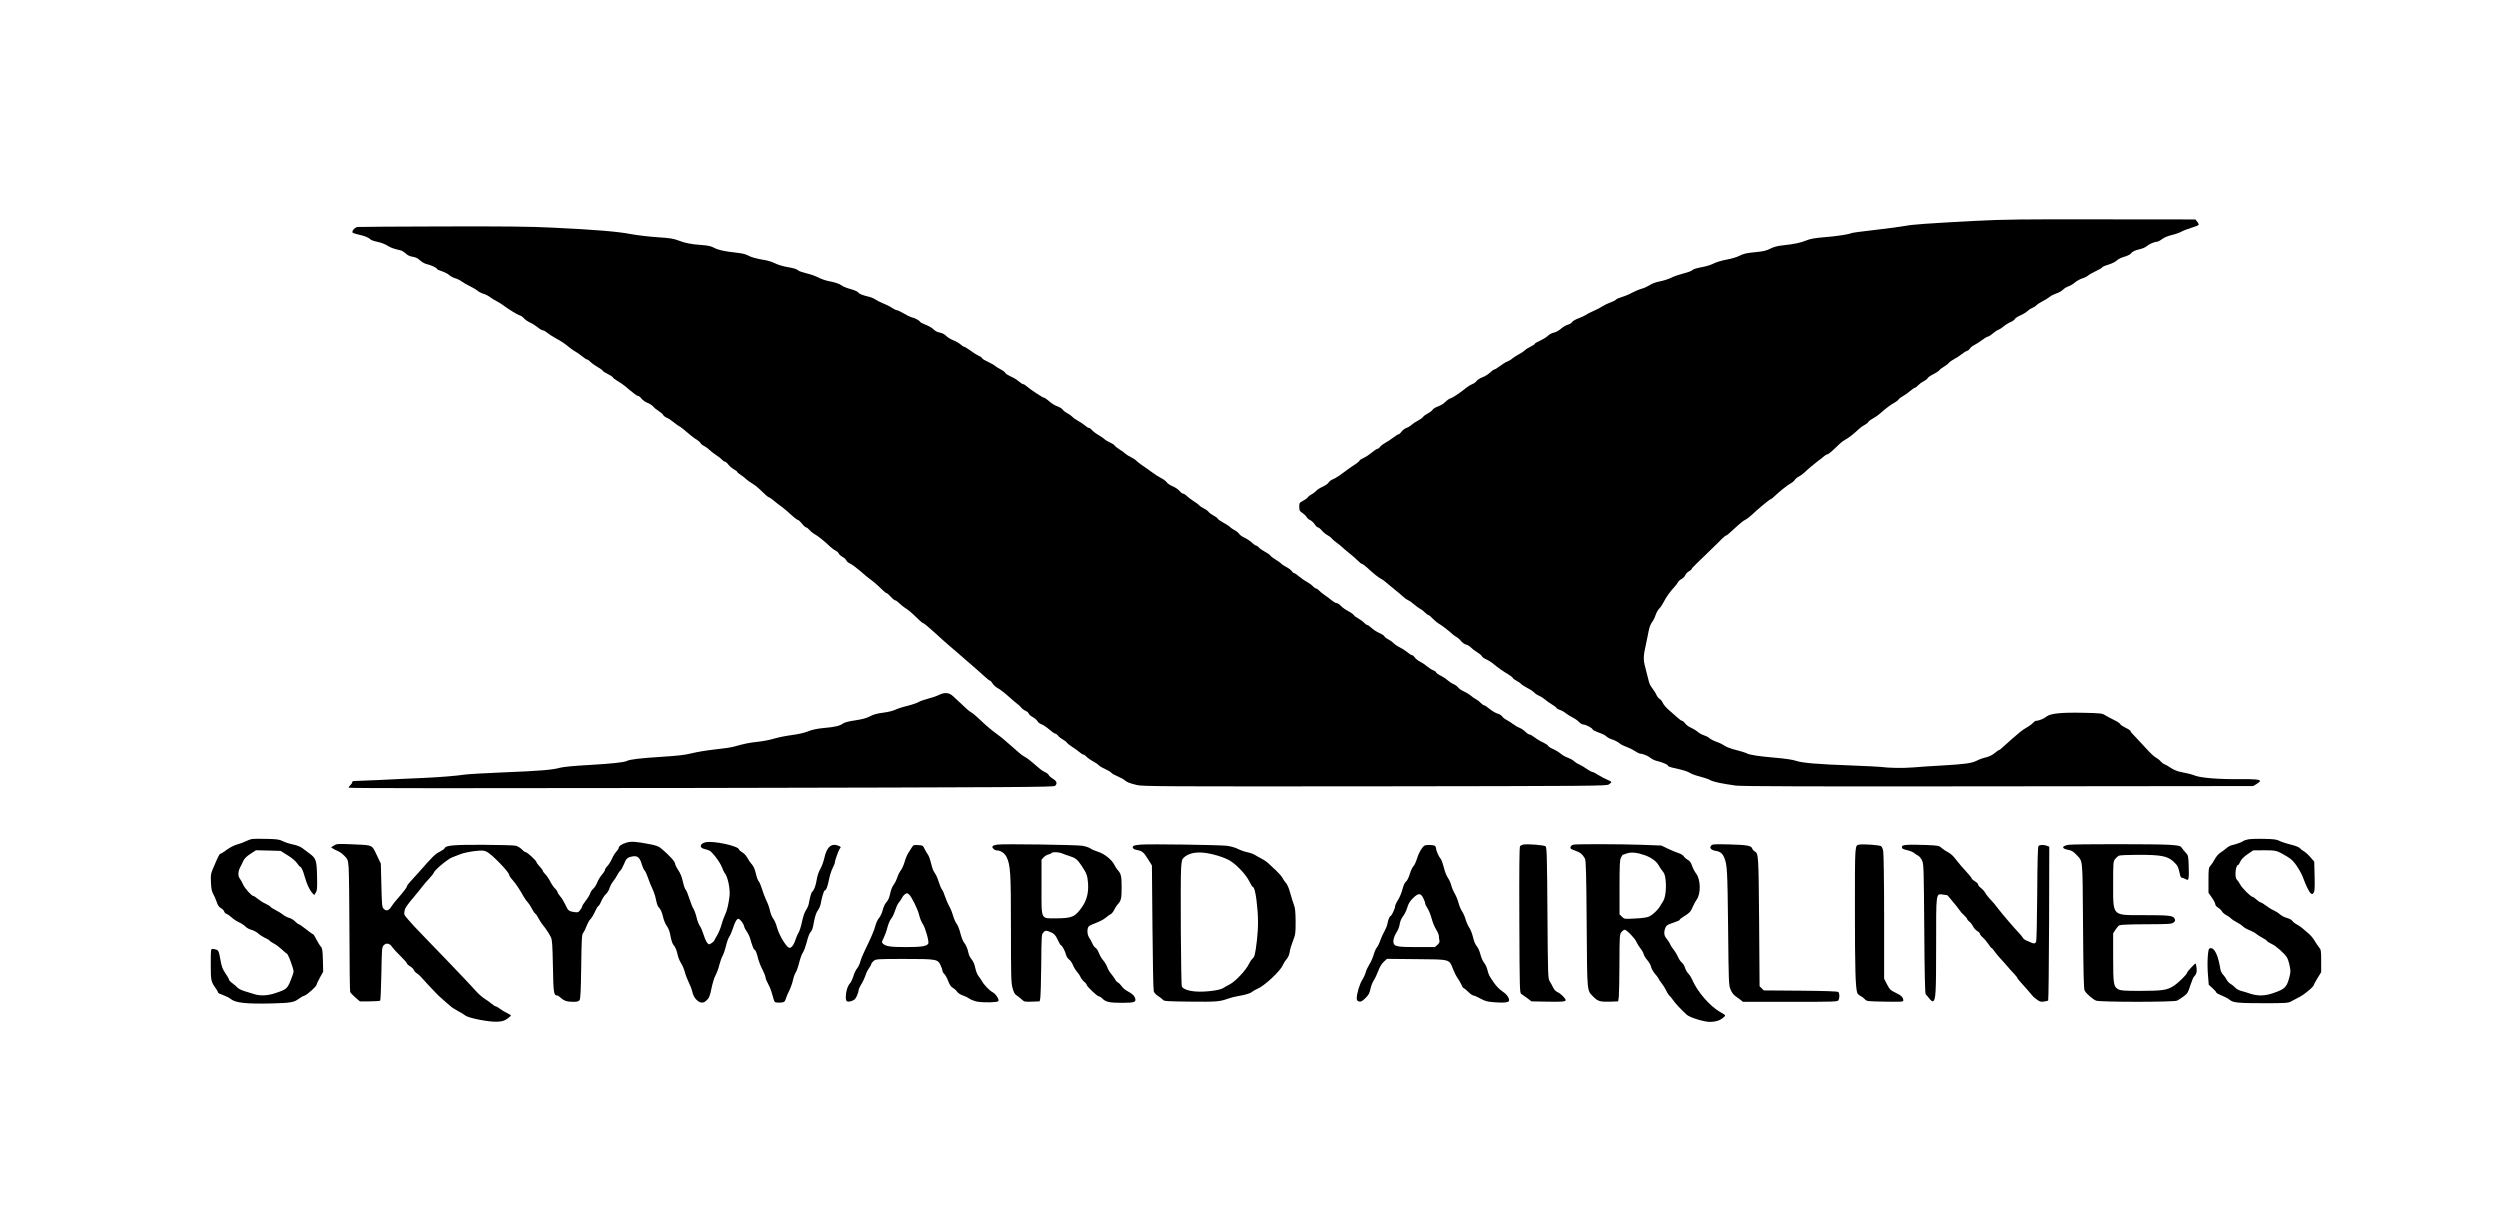
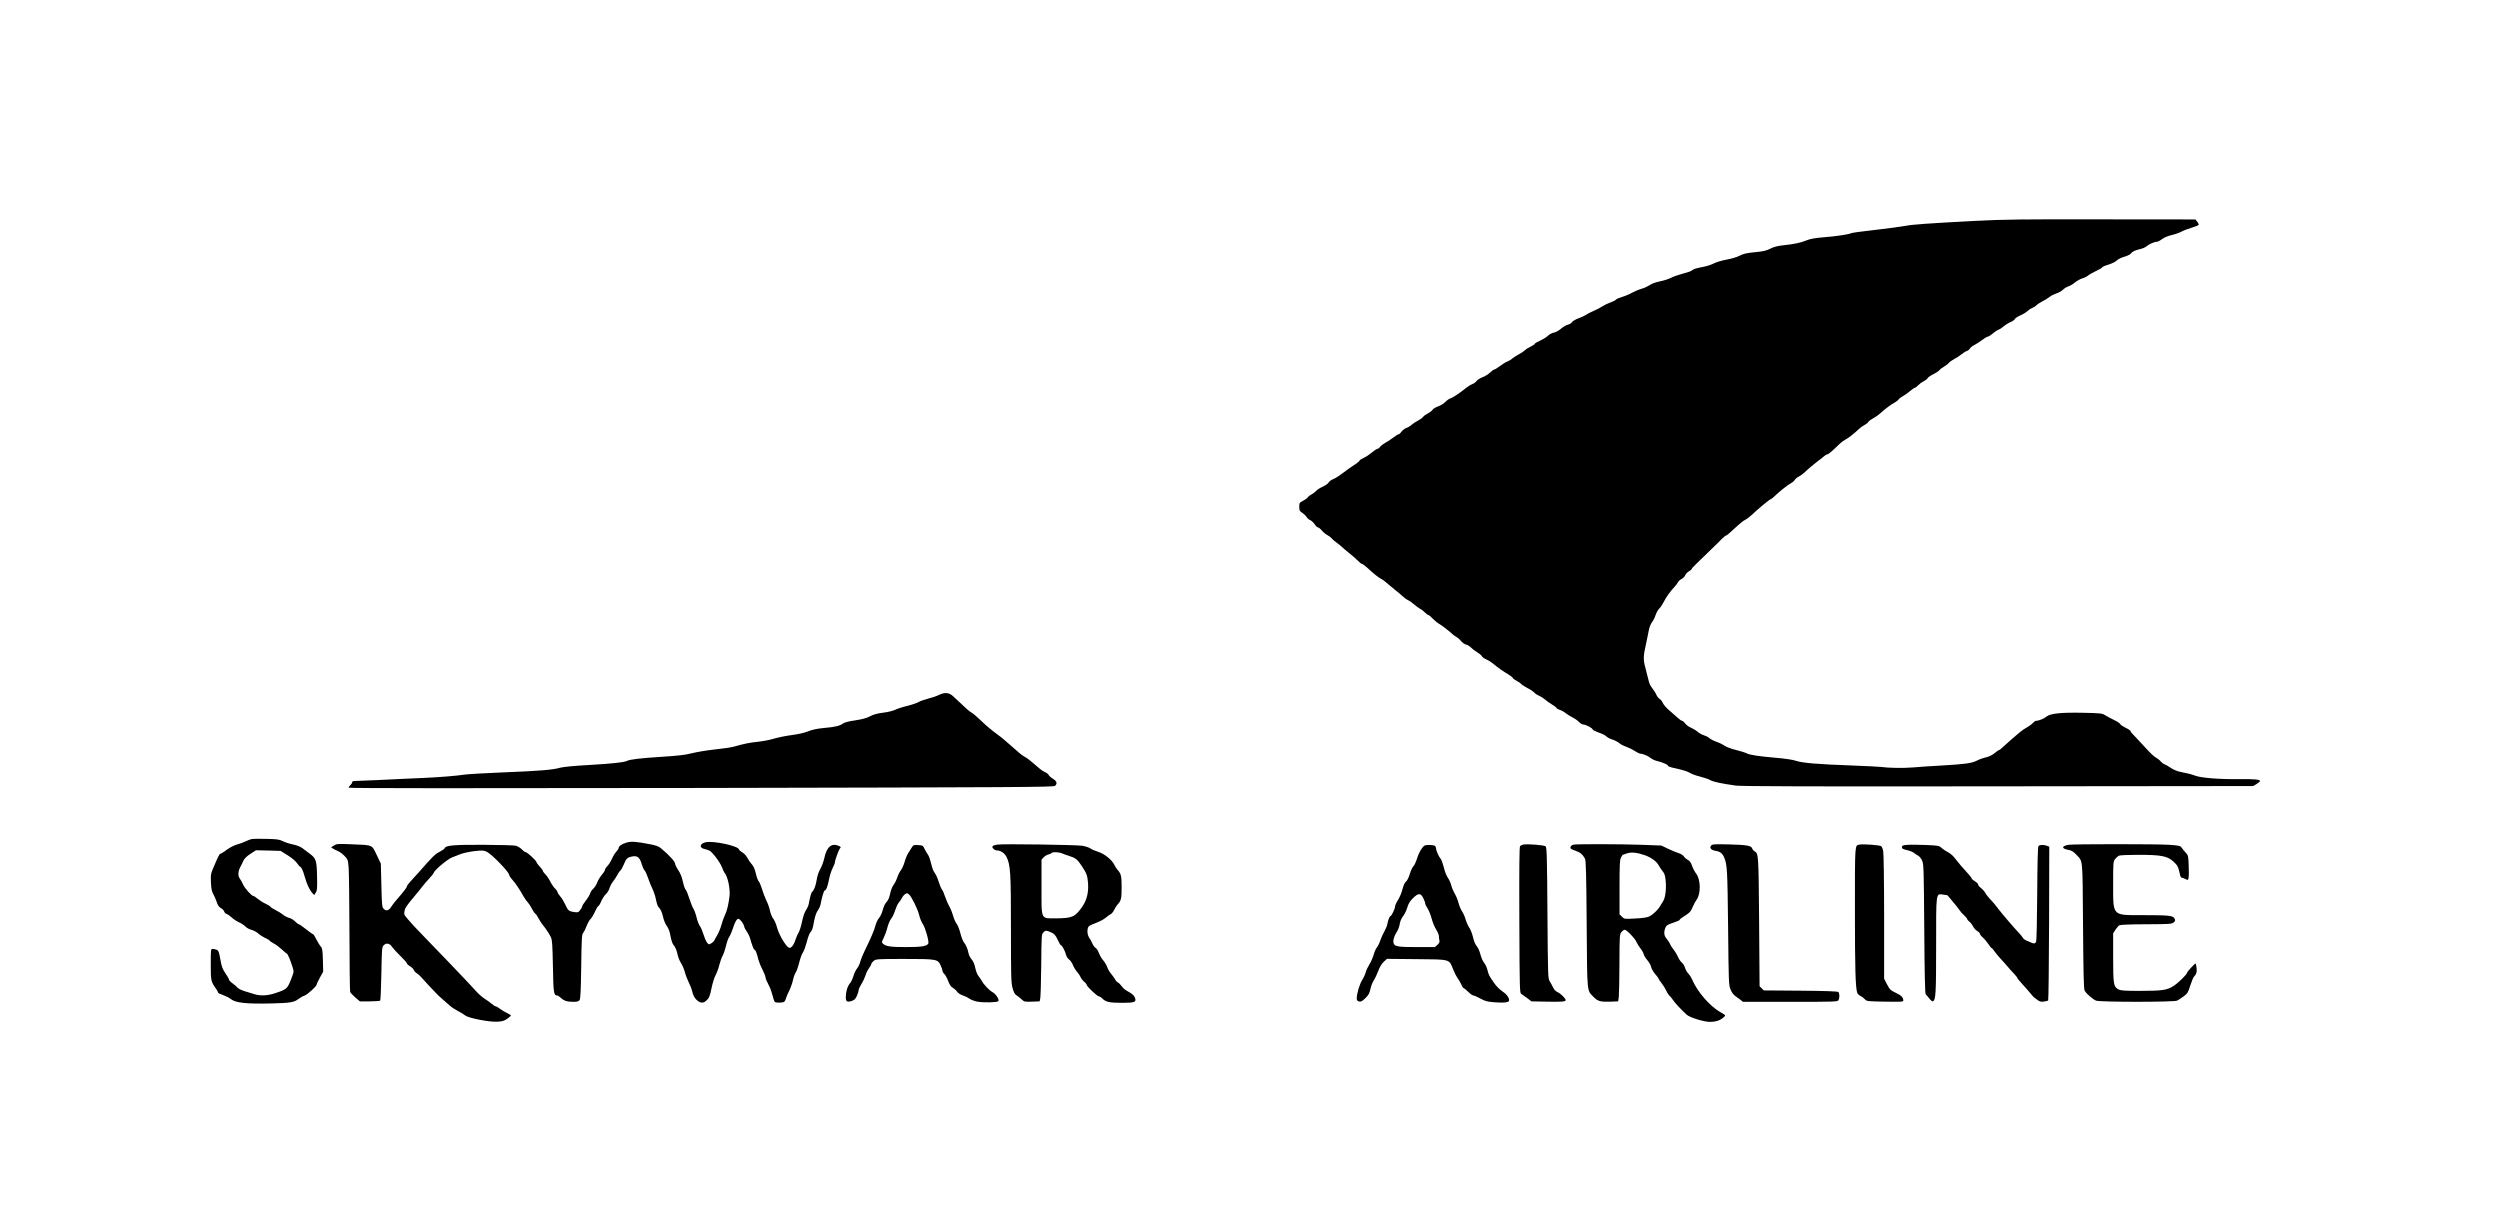
<svg xmlns="http://www.w3.org/2000/svg" version="1.0" width="2740pt" height="1342pt" viewBox="0 0 2740 1342" preserveAspectRatio="xMidYMid meet">
  <g transform="translate(0,1342) scale(0.1,-0.1)" fill="#000000" stroke="none">
    <path d="M21665 11000 c-534 -28 -715 -41 -785 -56 -36 -7 -181 -27 -322 -43 -141 -16 -262 -32 -267 -36 -22 -13 -165 -35 -298 -45 -104 -9 -153 -17 -198 -36 -65 -26 -122 -38 -255 -53 -59 -6 -101 -18 -137 -36 -38 -20 -76 -30 -140 -36 -125 -12 -151 -18 -202 -44 -25 -13 -86 -31 -136 -40 -49 -9 -112 -27 -139 -41 -26 -14 -80 -32 -120 -39 -82 -16 -105 -23 -126 -41 -8 -7 -52 -22 -96 -33 -45 -12 -104 -32 -130 -46 -27 -14 -82 -31 -122 -39 -45 -9 -88 -24 -111 -41 -22 -14 -61 -32 -87 -39 -27 -7 -74 -27 -104 -43 -30 -17 -80 -38 -111 -47 -31 -9 -62 -22 -68 -30 -7 -8 -35 -22 -61 -31 -27 -9 -66 -28 -87 -42 -21 -14 -65 -37 -98 -51 -33 -14 -71 -34 -85 -44 -14 -9 -51 -27 -83 -38 -31 -12 -62 -30 -67 -40 -6 -11 -27 -24 -48 -29 -20 -6 -54 -26 -75 -45 -22 -19 -55 -37 -75 -41 -20 -3 -50 -19 -67 -35 -16 -16 -56 -40 -87 -54 -32 -14 -58 -30 -58 -35 0 -5 -20 -18 -44 -30 -25 -11 -53 -29 -63 -40 -10 -10 -40 -31 -68 -45 -27 -15 -59 -35 -70 -45 -11 -11 -36 -26 -56 -34 -20 -8 -57 -31 -83 -51 -26 -20 -53 -36 -59 -36 -6 0 -27 -15 -47 -34 -19 -18 -57 -42 -83 -51 -27 -10 -55 -29 -64 -41 -8 -12 -28 -27 -45 -33 -16 -6 -44 -22 -61 -36 -72 -58 -154 -114 -178 -120 -14 -4 -39 -21 -56 -38 -16 -18 -52 -40 -79 -50 -27 -9 -55 -26 -62 -37 -6 -11 -30 -29 -51 -40 -22 -11 -46 -28 -53 -38 -7 -11 -33 -29 -57 -42 -24 -12 -56 -33 -70 -46 -14 -13 -40 -29 -57 -34 -17 -6 -40 -24 -53 -40 -12 -17 -27 -30 -33 -30 -6 0 -34 -17 -62 -39 -28 -21 -67 -47 -86 -56 -19 -10 -43 -28 -53 -41 -10 -13 -25 -24 -32 -24 -8 0 -34 -18 -60 -40 -25 -21 -65 -48 -90 -59 -25 -11 -45 -24 -45 -30 0 -5 -21 -23 -47 -40 -27 -17 -61 -41 -78 -53 -100 -75 -134 -98 -167 -111 -20 -8 -41 -25 -48 -37 -6 -11 -34 -31 -63 -44 -29 -13 -61 -33 -72 -46 -11 -12 -33 -29 -50 -38 -16 -8 -36 -23 -43 -34 -7 -10 -31 -27 -53 -38 -37 -19 -39 -23 -39 -65 0 -40 4 -47 35 -67 19 -13 39 -33 46 -45 6 -12 23 -27 38 -33 14 -6 36 -26 49 -45 12 -19 29 -35 36 -35 8 0 27 -15 43 -34 15 -18 42 -41 60 -50 17 -9 38 -24 45 -33 7 -10 31 -31 53 -47 22 -16 50 -38 62 -50 12 -12 47 -41 78 -66 32 -25 74 -62 94 -82 20 -21 41 -38 48 -38 6 0 29 -17 52 -37 82 -75 127 -111 156 -126 17 -8 47 -30 67 -49 20 -18 60 -51 88 -73 29 -22 66 -54 83 -70 18 -17 44 -36 59 -42 15 -7 44 -27 65 -46 21 -19 52 -41 68 -50 17 -8 41 -27 54 -41 14 -14 29 -26 35 -26 6 0 27 -17 46 -37 20 -21 49 -46 65 -55 36 -21 110 -78 145 -110 13 -13 36 -30 51 -38 15 -8 39 -29 53 -47 15 -17 39 -34 55 -38 16 -3 39 -17 52 -31 13 -14 43 -37 67 -51 23 -14 47 -34 53 -44 5 -11 26 -26 45 -34 20 -8 50 -26 68 -40 65 -54 123 -95 174 -124 28 -17 52 -36 52 -41 0 -5 17 -18 38 -29 21 -11 45 -27 52 -36 8 -9 39 -29 69 -45 31 -15 65 -38 76 -50 11 -12 35 -28 55 -36 19 -8 46 -26 60 -38 14 -13 49 -38 78 -56 28 -17 52 -35 52 -40 0 -5 16 -14 35 -20 20 -6 48 -22 63 -35 15 -12 50 -34 77 -48 28 -14 60 -37 72 -51 13 -14 32 -26 43 -26 28 0 100 -37 106 -55 3 -8 34 -23 69 -35 34 -11 70 -29 80 -40 10 -11 39 -27 66 -35 28 -9 62 -27 78 -41 15 -13 49 -30 75 -39 26 -9 68 -29 94 -46 25 -16 51 -29 56 -29 30 0 89 -24 116 -47 17 -14 50 -29 73 -34 50 -11 117 -39 117 -49 0 -11 21 -18 122 -40 49 -11 102 -29 118 -40 16 -11 66 -30 112 -41 46 -12 97 -29 113 -39 29 -18 116 -37 280 -60 59 -8 810 -11 2875 -8 l2795 3 38 23 c20 13 37 28 37 32 0 17 -63 23 -236 21 -200 -3 -407 13 -469 36 -49 18 -92 29 -167 43 -35 7 -77 24 -106 44 -26 18 -57 36 -69 40 -13 4 -31 18 -41 30 -10 13 -31 30 -47 39 -29 15 -63 48 -156 150 -24 27 -63 68 -86 92 -24 23 -43 47 -43 53 0 5 -24 22 -54 36 -30 15 -57 33 -60 42 -3 8 -34 28 -68 44 -35 17 -78 40 -97 52 -32 20 -50 22 -235 26 -248 5 -365 -7 -407 -42 -27 -23 -85 -46 -115 -46 -7 0 -22 -11 -35 -25 -13 -14 -42 -35 -64 -47 -22 -11 -58 -36 -80 -55 -22 -19 -62 -53 -89 -76 -27 -23 -67 -59 -88 -79 -21 -21 -43 -38 -47 -38 -5 0 -28 -15 -50 -34 -26 -22 -60 -38 -93 -46 -29 -6 -75 -22 -101 -36 -56 -29 -128 -39 -387 -54 -102 -5 -243 -15 -315 -21 -112 -9 -271 -6 -355 6 -14 2 -151 9 -305 15 -390 14 -548 28 -619 51 -37 13 -120 25 -225 34 -195 17 -284 31 -321 50 -15 8 -67 24 -116 36 -49 12 -103 32 -120 45 -17 12 -57 32 -89 43 -32 11 -68 30 -80 41 -12 12 -39 25 -59 31 -20 6 -51 22 -69 38 -17 15 -51 35 -75 46 -24 10 -52 31 -63 47 -11 15 -26 28 -33 28 -8 0 -32 17 -54 38 -22 20 -64 57 -93 82 -28 24 -58 59 -65 77 -8 18 -23 37 -35 43 -11 7 -27 26 -34 43 -7 18 -27 49 -44 71 -17 21 -35 55 -39 75 -5 20 -17 65 -26 101 -40 148 -40 160 -1 335 8 39 20 96 26 128 6 32 21 69 33 85 13 15 31 50 40 78 9 28 28 62 41 74 14 13 36 46 50 74 24 50 73 117 119 166 13 14 29 35 35 47 6 13 25 30 42 38 16 9 34 27 39 41 6 14 23 33 40 42 16 9 30 21 30 26 0 5 33 40 73 78 39 38 77 74 82 79 6 6 39 39 75 73 35 33 80 78 100 99 21 20 41 37 46 37 6 0 28 17 50 38 108 99 135 122 165 137 18 10 47 31 65 49 68 65 201 176 213 176 4 0 20 13 37 29 52 51 149 128 182 145 17 9 36 25 42 36 6 11 25 27 43 36 18 9 43 27 57 40 46 44 125 110 158 134 19 12 45 33 59 46 14 13 32 24 39 24 12 0 52 33 134 113 19 19 51 42 70 52 33 17 92 64 150 119 14 13 40 31 58 40 18 10 36 24 39 32 3 8 24 24 47 36 22 11 60 37 82 57 71 62 118 97 154 116 19 10 41 26 48 37 7 10 28 26 45 35 18 9 53 33 78 55 25 21 50 38 55 38 6 0 21 12 35 26 13 14 41 35 62 45 21 11 41 27 44 35 3 8 32 28 64 44 32 16 61 36 66 44 4 8 26 24 48 37 22 13 46 31 53 41 7 10 32 28 55 40 23 11 60 35 82 53 22 18 50 36 63 39 12 4 27 16 32 27 6 10 29 28 51 39 22 12 60 36 85 55 25 19 52 35 59 35 7 0 32 15 54 34 23 19 51 38 64 42 12 4 37 20 56 36 19 17 53 38 76 48 23 10 45 25 48 34 4 9 31 27 61 40 30 13 64 34 76 46 12 12 36 28 54 35 18 8 39 21 46 30 8 9 37 28 64 42 28 14 63 36 78 48 15 13 49 30 76 39 27 9 59 28 72 41 13 13 39 30 59 36 20 7 53 26 73 44 21 17 57 37 80 44 24 7 52 21 63 31 11 10 50 32 88 50 37 17 67 35 67 40 0 5 31 19 69 30 39 12 78 32 92 46 12 13 48 31 81 40 32 9 64 25 71 34 16 23 46 37 103 50 27 6 58 20 69 30 24 22 86 50 113 50 10 0 36 13 59 30 24 18 68 36 109 45 38 9 85 26 104 37 19 11 68 30 109 42 41 12 76 26 78 32 2 6 -5 22 -16 35 l-19 24 -1029 1 c-862 2 -1083 -1 -1368 -16z" />
-     <path d="M3917 10932 c-28 -4 -63 -44 -53 -61 4 -5 31 -15 62 -21 68 -14 116 -34 133 -53 6 -8 41 -20 76 -27 36 -7 84 -25 109 -41 41 -25 68 -35 147 -53 14 -3 39 -19 56 -34 20 -20 45 -32 76 -36 32 -5 57 -17 82 -41 20 -18 53 -36 73 -40 41 -8 112 -41 112 -53 0 -5 24 -16 54 -25 29 -10 65 -28 80 -42 14 -13 44 -29 65 -35 21 -5 53 -21 72 -35 19 -14 58 -37 88 -51 30 -14 68 -36 83 -49 16 -14 46 -29 66 -35 21 -5 53 -21 72 -36 19 -14 53 -35 75 -46 22 -12 51 -29 65 -40 62 -47 162 -108 185 -114 14 -3 35 -18 48 -33 12 -14 42 -35 66 -46 25 -11 62 -34 84 -52 21 -18 46 -33 56 -33 9 0 32 -13 51 -29 19 -15 58 -40 85 -55 66 -35 109 -64 153 -102 21 -17 51 -38 68 -47 17 -9 50 -32 73 -51 24 -20 48 -36 55 -36 7 0 23 -11 36 -25 13 -14 47 -38 76 -55 29 -16 56 -36 61 -44 4 -7 30 -24 56 -36 27 -13 51 -29 54 -36 3 -7 25 -25 50 -39 25 -14 62 -39 82 -56 101 -85 133 -109 146 -109 8 0 24 -13 36 -29 12 -16 41 -37 65 -46 24 -9 52 -27 62 -39 9 -13 36 -35 59 -49 23 -15 47 -35 52 -46 6 -10 23 -23 38 -29 16 -5 50 -28 78 -51 27 -22 53 -41 57 -41 6 0 65 -46 133 -105 17 -14 45 -35 63 -45 18 -11 35 -27 39 -35 3 -9 22 -24 42 -34 20 -11 45 -29 56 -41 11 -12 43 -37 70 -55 28 -18 59 -42 69 -54 11 -11 25 -21 32 -21 7 0 24 -14 36 -31 13 -17 40 -40 60 -52 21 -11 38 -24 38 -29 0 -4 17 -19 38 -32 20 -13 49 -36 63 -50 15 -13 43 -33 62 -44 19 -10 52 -35 73 -55 22 -20 53 -50 71 -67 17 -16 35 -30 40 -30 5 0 27 -15 49 -33 21 -18 57 -46 79 -62 22 -16 54 -41 70 -56 71 -65 113 -99 123 -99 6 0 25 -18 42 -40 17 -22 38 -40 45 -40 7 0 24 -13 38 -29 13 -16 38 -36 55 -45 33 -17 115 -83 167 -134 17 -16 44 -37 62 -46 17 -9 34 -24 37 -34 3 -9 22 -26 41 -36 19 -10 37 -28 41 -38 3 -11 21 -26 40 -34 19 -8 69 -45 112 -82 42 -37 88 -76 102 -85 35 -24 94 -75 138 -119 21 -21 42 -38 48 -38 6 0 27 -18 47 -40 19 -22 42 -40 49 -40 8 0 27 -14 44 -31 16 -17 45 -40 64 -52 35 -21 64 -45 145 -124 25 -24 48 -43 53 -43 5 0 26 -16 48 -35 21 -19 58 -51 82 -72 23 -21 62 -56 86 -78 24 -22 50 -45 57 -50 8 -6 77 -66 154 -133 77 -67 156 -136 175 -152 19 -17 54 -48 78 -70 23 -22 47 -40 53 -40 5 0 18 -14 28 -32 11 -17 38 -41 60 -52 22 -12 74 -52 117 -91 42 -38 85 -74 94 -80 10 -5 28 -22 39 -36 11 -15 34 -32 50 -39 17 -7 33 -21 36 -31 4 -11 23 -28 44 -38 20 -11 42 -30 50 -43 7 -14 28 -30 47 -37 20 -7 58 -33 85 -57 27 -24 56 -44 64 -44 7 0 22 -11 32 -24 10 -13 33 -31 50 -40 18 -9 38 -24 45 -34 7 -11 33 -31 58 -47 25 -15 60 -41 78 -56 18 -16 39 -29 46 -29 7 0 23 -12 37 -26 13 -14 45 -36 70 -49 25 -13 52 -31 60 -41 8 -9 39 -28 69 -41 30 -14 62 -32 70 -42 8 -10 40 -28 70 -40 30 -13 64 -31 75 -41 24 -22 51 -33 136 -54 58 -15 301 -16 2604 -14 2413 3 2542 4 2568 21 15 9 27 21 27 26 0 4 -19 16 -43 25 -23 9 -67 32 -97 51 -30 19 -61 35 -70 35 -8 1 -33 14 -55 30 -22 16 -60 39 -85 51 -25 11 -52 29 -62 39 -9 10 -38 26 -65 36 -26 9 -61 29 -78 44 -16 14 -53 37 -82 50 -29 12 -54 29 -57 37 -3 8 -27 23 -52 35 -26 11 -67 35 -91 54 -25 19 -51 34 -60 34 -8 0 -29 14 -46 31 -17 17 -45 36 -61 41 -17 6 -47 23 -66 38 -20 15 -53 36 -75 48 -22 11 -46 30 -52 41 -7 11 -30 25 -50 30 -21 6 -60 29 -87 51 -26 22 -54 40 -60 40 -7 0 -23 12 -37 26 -13 14 -37 33 -54 41 -16 8 -41 26 -55 39 -14 12 -46 32 -72 44 -26 11 -55 31 -66 44 -10 14 -34 31 -53 39 -19 8 -47 27 -64 42 -16 15 -51 38 -77 51 -27 13 -48 29 -48 35 0 5 -16 17 -35 24 -19 8 -49 28 -67 44 -18 15 -51 38 -74 49 -23 12 -48 32 -58 46 -9 14 -23 26 -31 26 -8 0 -29 13 -47 29 -18 15 -55 40 -83 54 -27 13 -59 35 -70 47 -11 12 -37 31 -58 42 -21 10 -40 25 -43 33 -3 8 -30 26 -60 39 -30 14 -68 39 -85 56 -17 16 -36 30 -43 30 -7 0 -23 12 -37 26 -13 14 -41 34 -61 45 -20 10 -43 27 -50 37 -7 11 -35 31 -63 45 -27 14 -63 39 -78 56 -16 17 -37 31 -47 31 -11 0 -34 13 -52 28 -18 16 -53 42 -78 59 -25 17 -54 40 -64 52 -11 11 -25 21 -32 21 -6 0 -22 11 -35 25 -13 14 -42 35 -64 47 -22 11 -60 38 -86 59 -25 22 -51 39 -57 39 -7 0 -17 9 -24 21 -7 11 -34 31 -59 44 -25 13 -51 30 -58 39 -7 8 -34 27 -59 42 -26 15 -53 36 -60 46 -7 10 -34 29 -60 42 -26 14 -55 34 -64 45 -10 12 -23 21 -30 21 -7 0 -29 15 -48 34 -20 18 -56 42 -82 54 -25 11 -51 30 -57 41 -7 12 -29 30 -50 40 -20 11 -43 27 -50 35 -8 9 -40 30 -72 47 -32 17 -60 37 -63 45 -3 7 -23 22 -45 33 -22 12 -46 29 -53 39 -7 11 -32 29 -55 40 -23 12 -45 27 -48 33 -4 6 -31 26 -61 45 -29 19 -64 45 -78 59 -14 14 -32 25 -40 25 -8 0 -25 13 -38 29 -13 16 -46 39 -75 51 -29 12 -59 33 -67 46 -9 12 -35 32 -58 43 -24 12 -70 41 -103 66 -33 24 -80 58 -105 74 -25 17 -55 40 -66 52 -12 12 -39 29 -60 39 -22 10 -48 27 -60 38 -11 11 -40 32 -65 47 -24 15 -48 34 -52 42 -5 8 -28 23 -50 33 -23 10 -51 26 -62 37 -11 11 -43 32 -70 48 -28 16 -58 40 -68 52 -10 13 -25 23 -32 23 -8 0 -29 13 -47 29 -18 15 -51 37 -73 49 -22 11 -49 30 -60 42 -11 12 -37 31 -58 41 -20 11 -43 28 -49 39 -7 11 -34 27 -60 37 -26 9 -66 34 -89 55 -23 21 -48 38 -55 38 -14 0 -161 97 -196 130 -12 11 -28 20 -35 20 -7 0 -28 14 -47 30 -18 17 -58 41 -89 54 -30 14 -57 31 -60 40 -3 8 -25 25 -49 37 -24 12 -52 30 -63 40 -11 10 -46 29 -78 44 -32 14 -60 31 -63 39 -3 8 -20 20 -37 27 -18 7 -58 32 -90 56 -33 24 -64 43 -71 43 -6 0 -23 11 -38 25 -15 14 -50 34 -79 45 -28 11 -64 33 -80 49 -17 18 -44 32 -69 36 -25 4 -52 18 -69 36 -16 16 -54 38 -85 49 -31 12 -59 27 -63 34 -9 16 -57 41 -94 49 -14 4 -52 22 -84 42 -33 19 -66 35 -75 35 -8 0 -33 12 -54 26 -21 15 -65 37 -97 49 -32 13 -72 33 -87 44 -16 11 -49 25 -74 30 -64 15 -100 29 -113 47 -6 9 -42 24 -80 35 -39 10 -81 27 -95 37 -29 22 -71 36 -152 52 -32 6 -81 24 -110 39 -29 15 -87 36 -128 45 -41 10 -82 24 -90 31 -22 18 -46 25 -131 40 -42 8 -99 25 -127 40 -27 14 -78 30 -113 35 -88 14 -148 31 -185 52 -18 11 -68 23 -120 28 -141 16 -201 29 -249 55 -33 17 -68 25 -132 29 -120 9 -185 22 -257 50 -50 20 -92 27 -231 36 -94 6 -226 22 -295 35 -139 27 -391 48 -855 70 -237 12 -521 15 -1210 13 -495 -1 -912 -4 -928 -6z" />
    <path d="M10294 5805 c-27 -14 -84 -33 -125 -43 -42 -11 -87 -27 -102 -37 -15 -9 -69 -28 -121 -41 -52 -12 -113 -32 -134 -43 -22 -11 -81 -26 -132 -32 -66 -8 -108 -20 -145 -40 -37 -20 -84 -32 -161 -44 -70 -10 -118 -22 -135 -35 -36 -26 -86 -38 -211 -49 -74 -7 -126 -18 -170 -36 -39 -16 -107 -32 -178 -41 -63 -8 -151 -26 -195 -39 -44 -14 -125 -29 -180 -35 -96 -10 -143 -20 -265 -54 -30 -8 -122 -22 -205 -30 -82 -9 -195 -27 -250 -41 -78 -20 -153 -28 -340 -40 -232 -15 -343 -28 -375 -45 -28 -15 -170 -30 -425 -45 -150 -8 -272 -20 -305 -29 -84 -24 -222 -35 -617 -51 -199 -8 -390 -19 -425 -24 -85 -13 -274 -29 -433 -36 -71 -3 -173 -7 -225 -10 -98 -6 -532 -25 -562 -25 -10 0 -18 -6 -18 -13 0 -8 -9 -22 -20 -32 -11 -10 -20 -23 -20 -28 0 -7 1306 -7 3863 -3 3490 7 3864 9 3880 23 28 26 20 51 -23 78 -23 14 -44 33 -47 42 -3 8 -19 21 -36 28 -16 7 -46 26 -66 44 -103 89 -129 110 -158 125 -18 9 -50 32 -70 51 -21 19 -54 48 -73 64 -19 17 -53 46 -75 65 -22 20 -54 46 -72 58 -70 51 -137 106 -202 170 -38 36 -80 72 -93 78 -12 7 -34 23 -48 36 -68 64 -130 122 -156 145 -43 39 -89 43 -150 14z" />
    <path d="M2760 4224 c-14 -2 -43 -13 -65 -24 -22 -11 -65 -27 -95 -35 -31 -8 -79 -33 -108 -54 -29 -22 -61 -42 -71 -46 -17 -5 -26 -21 -86 -164 -25 -57 -27 -72 -23 -155 3 -69 10 -99 26 -126 11 -19 28 -58 37 -85 11 -36 24 -55 46 -68 17 -9 33 -26 36 -37 3 -11 14 -22 25 -26 11 -3 37 -21 58 -40 20 -19 57 -43 81 -53 25 -11 55 -32 69 -46 13 -14 43 -31 66 -36 24 -6 58 -25 76 -41 18 -17 52 -38 74 -48 23 -10 45 -23 49 -29 3 -6 24 -20 46 -32 22 -11 61 -40 87 -64 26 -25 50 -45 54 -45 9 0 40 -70 62 -142 18 -55 18 -57 -4 -115 -49 -131 -51 -134 -183 -178 -82 -28 -165 -32 -229 -11 -24 8 -69 22 -102 31 -32 9 -68 26 -80 38 -11 12 -38 35 -58 50 -21 15 -38 33 -38 40 0 7 -17 38 -39 69 -32 47 -42 74 -56 153 -15 85 -20 97 -42 106 -13 5 -33 9 -44 9 -18 0 -19 -9 -19 -170 0 -181 2 -188 58 -267 12 -17 22 -36 22 -41 0 -6 24 -18 53 -27 28 -10 69 -30 89 -46 52 -41 170 -53 442 -47 219 6 248 11 306 55 14 11 39 25 56 30 33 11 134 103 134 121 0 6 16 41 36 77 l36 65 -3 128 c-3 107 -7 131 -22 146 -10 10 -31 45 -48 77 -16 33 -33 59 -37 59 -5 0 -39 25 -77 55 -38 30 -74 55 -80 55 -6 0 -24 14 -40 30 -16 17 -46 35 -67 40 -20 6 -50 21 -65 34 -15 13 -51 35 -80 50 -29 14 -56 32 -60 39 -4 7 -28 21 -52 32 -25 11 -62 34 -84 52 -21 18 -44 33 -50 33 -20 0 -96 86 -113 126 -8 20 -25 49 -36 65 -22 30 -20 79 7 129 8 14 22 42 31 63 12 27 35 50 78 78 l61 40 135 -3 135 -4 76 -47 c46 -28 87 -63 104 -87 15 -22 31 -40 34 -40 13 0 34 -45 52 -113 22 -78 52 -142 82 -175 l21 -22 17 27 c15 23 17 47 14 180 -4 176 -11 196 -85 250 -25 18 -59 43 -76 57 -19 15 -58 31 -101 40 -39 8 -90 24 -114 37 -38 19 -63 22 -179 25 -74 1 -146 1 -160 -2z" />
-     <path d="M24643 4221 c-23 -4 -47 -12 -55 -18 -14 -12 -80 -36 -130 -47 -15 -3 -42 -19 -60 -35 -18 -16 -48 -37 -65 -48 -18 -11 -44 -42 -59 -69 -14 -27 -35 -59 -47 -72 -20 -22 -22 -34 -22 -160 l0 -137 38 -54 c20 -29 37 -62 37 -73 0 -11 13 -26 30 -36 16 -9 35 -27 42 -40 7 -13 29 -32 48 -42 20 -10 43 -26 50 -35 8 -9 35 -27 61 -41 27 -13 58 -34 71 -47 13 -13 45 -32 71 -41 26 -10 60 -28 75 -41 15 -12 46 -32 69 -44 23 -11 46 -27 50 -35 4 -7 28 -22 53 -33 45 -21 134 -99 164 -145 9 -14 23 -55 30 -91 12 -58 12 -72 -3 -129 -29 -109 -49 -128 -173 -171 -92 -33 -170 -35 -254 -8 -32 11 -78 25 -102 31 -24 6 -53 22 -65 36 -12 14 -34 32 -49 40 -15 8 -35 29 -44 47 -9 17 -27 43 -40 56 -13 13 -26 40 -29 60 -23 148 -64 235 -108 229 -20 -3 -23 -11 -30 -93 -4 -49 -3 -139 2 -199 l9 -109 41 -37 c23 -21 41 -42 41 -47 0 -6 27 -21 60 -34 33 -13 72 -34 86 -46 38 -33 92 -38 379 -38 227 0 264 2 290 17 17 10 59 32 95 50 58 29 160 115 160 135 0 4 18 37 40 73 l40 65 0 122 c0 112 -2 124 -23 150 -13 15 -35 49 -50 74 -14 25 -45 62 -69 81 -24 20 -54 46 -68 58 -14 12 -41 30 -60 40 -19 10 -40 27 -47 38 -6 10 -32 24 -57 31 -25 6 -60 24 -78 40 -18 16 -49 35 -69 44 -20 8 -57 31 -83 51 -26 20 -53 36 -60 36 -6 0 -26 14 -44 30 -18 17 -37 30 -42 30 -20 0 -116 95 -137 135 -12 23 -29 47 -37 54 -27 23 -15 161 14 161 4 0 15 17 24 38 11 25 38 51 79 80 l62 42 121 1 c132 0 140 -2 251 -69 47 -28 72 -53 108 -107 26 -38 55 -92 65 -120 30 -84 67 -160 85 -175 15 -13 19 -12 32 5 12 16 14 50 11 181 l-4 161 -43 49 c-23 27 -55 55 -69 63 -15 7 -34 22 -42 33 -10 12 -50 28 -105 42 -50 12 -106 31 -125 41 -28 15 -62 19 -165 21 -71 2 -149 -1 -172 -5z" />
    <path d="M6867 4185 c-50 -14 -87 -39 -87 -60 0 -7 -12 -25 -26 -40 -14 -15 -36 -51 -48 -79 -13 -29 -35 -64 -50 -79 -14 -14 -26 -33 -26 -42 0 -8 -15 -32 -33 -52 -19 -21 -42 -60 -52 -86 -10 -26 -29 -56 -42 -67 -13 -10 -29 -33 -35 -52 -6 -18 -28 -55 -50 -82 -21 -27 -38 -54 -38 -61 0 -7 -10 -25 -22 -40 -19 -25 -26 -27 -66 -21 -57 8 -66 15 -97 83 -14 30 -38 71 -55 89 -16 19 -30 41 -30 48 0 7 -12 23 -26 37 -14 13 -39 49 -54 79 -15 30 -40 66 -54 79 -14 14 -26 30 -26 36 0 6 -16 28 -35 48 -19 20 -35 42 -35 48 0 15 -101 109 -118 109 -8 0 -27 14 -43 31 -16 17 -46 35 -66 40 -21 5 -182 9 -358 10 -328 1 -410 -6 -422 -38 -3 -8 -29 -26 -57 -40 -48 -24 -73 -49 -231 -229 -22 -25 -59 -66 -82 -90 -24 -25 -43 -51 -43 -59 0 -8 -26 -44 -58 -82 -80 -92 -88 -103 -115 -143 -27 -42 -56 -49 -83 -19 -17 19 -19 42 -24 258 l-6 236 -46 96 c-54 113 -37 106 -280 116 -145 6 -159 5 -188 -14 l-31 -20 23 -15 c13 -8 37 -20 54 -27 17 -7 48 -30 69 -51 36 -37 39 -43 46 -127 4 -48 8 -371 9 -718 1 -346 4 -637 8 -647 4 -9 29 -36 56 -60 l50 -43 107 0 c59 0 111 4 116 8 4 5 10 139 13 298 5 279 6 289 27 310 27 28 66 20 90 -19 10 -15 50 -59 90 -98 40 -39 73 -76 73 -83 0 -6 16 -21 35 -32 19 -11 37 -29 40 -40 4 -11 19 -27 33 -36 15 -10 34 -26 42 -36 15 -18 141 -154 179 -192 10 -11 40 -38 65 -60 26 -22 62 -53 80 -70 18 -16 58 -42 87 -57 30 -15 65 -37 79 -48 36 -29 264 -73 351 -68 53 3 75 9 108 32 22 16 41 32 41 36 0 4 -19 15 -41 26 -23 10 -57 31 -77 46 -19 15 -41 28 -48 28 -7 0 -28 13 -46 29 -18 15 -53 41 -78 56 -25 16 -65 51 -90 79 -25 28 -85 93 -135 145 -49 52 -130 137 -180 189 -49 52 -142 148 -205 212 -63 65 -135 140 -160 167 -120 134 -113 122 -107 163 5 38 18 58 117 176 25 29 61 74 80 99 19 26 54 65 76 88 23 24 44 51 48 62 12 33 152 149 203 169 26 10 71 27 99 38 29 10 94 24 146 30 85 9 99 9 134 -8 54 -26 244 -222 244 -252 0 -8 17 -34 38 -57 37 -43 78 -104 119 -178 13 -22 33 -52 47 -66 13 -14 34 -46 46 -71 13 -25 29 -49 36 -53 8 -4 24 -27 35 -50 12 -23 33 -55 46 -72 38 -46 71 -97 90 -135 15 -30 18 -78 23 -321 5 -292 9 -319 46 -319 7 0 27 -13 44 -29 35 -32 67 -41 140 -41 32 0 52 5 61 17 11 13 15 90 19 368 4 311 7 355 22 371 9 11 26 44 37 75 12 31 31 65 42 75 12 10 34 47 49 81 16 35 33 63 38 63 5 0 20 24 32 53 12 28 35 63 50 77 16 14 34 43 40 65 7 22 24 56 40 75 15 19 35 50 45 69 9 19 25 42 35 50 9 9 27 41 39 71 24 62 39 74 96 84 52 9 78 -14 99 -87 9 -30 22 -60 30 -66 8 -7 25 -43 37 -79 12 -37 34 -92 49 -122 15 -30 33 -85 40 -122 7 -37 19 -73 27 -79 22 -19 39 -58 52 -116 6 -29 24 -70 39 -92 20 -27 33 -62 41 -113 8 -41 21 -82 31 -93 22 -23 36 -59 50 -122 6 -24 22 -61 36 -82 14 -22 32 -65 40 -96 8 -31 28 -82 43 -113 16 -31 32 -73 36 -92 10 -49 30 -85 61 -109 32 -25 62 -26 89 -3 37 31 44 47 64 145 11 52 30 115 44 139 13 24 32 75 41 113 10 39 26 84 36 100 10 17 26 64 36 105 9 41 26 88 37 103 11 16 28 57 39 90 21 68 43 107 60 107 17 0 57 -51 63 -81 3 -15 17 -42 31 -60 13 -19 29 -52 35 -74 19 -69 40 -125 49 -125 10 0 26 -41 41 -105 7 -27 27 -78 46 -113 18 -35 33 -73 33 -85 0 -11 14 -44 30 -74 17 -29 37 -84 46 -121 9 -37 21 -70 27 -74 19 -12 94 -9 105 5 5 6 13 23 17 37 3 14 19 50 34 80 15 30 34 82 41 115 7 33 21 71 30 85 10 15 28 64 39 110 12 47 30 98 42 113 11 15 29 66 41 112 11 47 29 94 39 106 22 26 25 33 43 132 10 49 24 89 40 110 13 17 27 50 31 72 10 62 35 145 43 145 16 0 33 44 47 118 8 42 26 99 40 126 14 27 25 55 25 63 0 23 42 137 56 154 12 14 11 17 -11 27 -80 37 -135 -9 -161 -135 -8 -36 -28 -90 -44 -118 -18 -32 -33 -77 -39 -117 -9 -62 -31 -120 -50 -132 -9 -6 -26 -67 -36 -127 -3 -21 -17 -54 -32 -75 -16 -24 -32 -72 -43 -126 -10 -49 -27 -103 -38 -121 -11 -17 -27 -55 -36 -83 -18 -56 -47 -90 -69 -81 -32 12 -108 139 -129 215 -11 43 -31 89 -44 104 -12 15 -28 54 -35 85 -6 32 -24 83 -40 114 -15 31 -37 88 -48 127 -12 38 -28 75 -35 82 -8 6 -22 43 -31 82 -11 49 -25 82 -45 105 -17 18 -39 51 -50 72 -10 21 -35 48 -55 59 -19 12 -35 25 -35 30 0 39 -285 101 -369 80 -61 -15 -69 -59 -14 -72 16 -4 40 -11 55 -17 33 -13 123 -133 143 -190 9 -24 21 -50 29 -59 32 -38 60 -172 52 -249 -12 -97 -28 -164 -51 -211 -12 -25 -30 -74 -39 -110 -10 -36 -31 -86 -47 -113 -16 -26 -29 -50 -29 -53 0 -10 -44 -43 -57 -44 -18 0 -42 41 -63 109 -10 33 -27 73 -38 89 -12 16 -29 60 -38 98 -9 38 -25 80 -34 94 -9 14 -30 64 -45 112 -15 48 -33 92 -41 98 -7 7 -21 46 -30 88 -11 51 -29 94 -51 126 -18 26 -33 57 -33 67 0 24 -60 91 -147 164 -35 31 -56 38 -140 54 -147 28 -193 31 -246 16z" />
    <path d="M10930 4163 c-51 -7 -65 -21 -44 -44 10 -11 26 -19 36 -19 41 0 87 -29 107 -67 46 -92 51 -165 51 -790 0 -525 2 -591 17 -650 13 -48 25 -70 43 -81 14 -9 39 -28 56 -44 30 -28 34 -29 114 -26 l84 3 7 30 c4 17 9 182 11 367 3 334 3 338 25 360 21 21 25 21 60 9 53 -19 72 -38 99 -98 13 -29 27 -53 32 -53 12 0 49 -69 56 -106 4 -17 19 -40 34 -51 15 -11 33 -38 41 -59 8 -21 27 -54 44 -73 16 -19 35 -47 41 -62 6 -15 24 -37 39 -49 15 -12 27 -27 27 -34 0 -16 116 -126 133 -126 8 0 26 -11 40 -25 37 -37 77 -46 216 -46 131 1 152 7 144 44 -8 32 -32 56 -83 82 -25 13 -54 37 -65 54 -11 16 -29 35 -41 42 -12 6 -26 21 -32 34 -6 12 -24 38 -41 58 -17 19 -38 54 -46 78 -9 24 -29 57 -44 74 -16 16 -36 52 -46 78 -10 26 -27 53 -37 58 -11 6 -27 27 -35 47 -8 20 -25 50 -36 66 -23 33 -25 101 -3 124 7 8 44 25 81 38 38 14 84 39 103 55 19 17 44 35 56 40 11 6 29 27 38 48 10 20 26 46 36 57 40 42 45 66 45 189 0 122 -5 148 -44 191 -10 11 -27 36 -36 56 -28 56 -109 121 -177 142 -33 10 -71 26 -85 37 -14 10 -53 23 -86 29 -61 11 -870 23 -935 13z m713 -97 c18 -8 50 -20 72 -26 72 -22 94 -40 139 -108 57 -86 64 -107 71 -192 7 -101 -13 -183 -62 -255 -78 -114 -111 -129 -285 -130 -175 0 -163 -26 -163 344 l0 299 24 26 c13 14 36 28 52 31 16 4 31 11 34 16 9 14 83 11 118 -5z" />
-     <path d="M12500 4163 c-35 -2 -70 -9 -77 -14 -19 -17 -4 -37 34 -44 61 -11 78 -25 123 -98 l45 -72 6 -675 c3 -371 9 -688 14 -703 4 -17 24 -38 49 -54 22 -15 46 -33 53 -42 10 -14 50 -16 298 -19 286 -3 325 0 415 33 25 9 70 21 100 26 93 16 144 31 165 50 11 9 38 24 59 33 73 30 246 191 272 252 9 21 29 53 44 70 18 21 30 49 35 80 3 27 20 82 36 122 27 69 29 82 29 210 -1 99 -5 148 -16 177 -9 22 -27 81 -41 130 -14 54 -33 100 -47 115 -13 14 -31 40 -40 58 -9 17 -38 51 -64 75 -26 23 -63 58 -82 77 -19 19 -55 45 -80 57 -25 13 -59 32 -76 43 -17 11 -55 24 -85 30 -29 6 -75 22 -102 36 -27 14 -79 29 -120 34 -76 10 -837 21 -947 13z m846 -121 c60 -18 121 -44 149 -64 76 -53 162 -148 196 -215 17 -35 35 -63 39 -63 14 0 30 -55 41 -145 21 -173 22 -286 5 -439 -19 -160 -25 -184 -52 -206 -9 -8 -24 -31 -33 -50 -33 -72 -152 -199 -219 -232 -20 -10 -51 -27 -67 -38 -39 -24 -193 -44 -296 -37 -81 5 -142 27 -156 55 -10 21 -17 1174 -8 1300 6 83 10 96 32 115 74 65 196 71 369 19z" />
    <path d="M16693 4163 c-12 -2 -27 -10 -33 -18 -8 -10 -10 -232 -8 -811 3 -770 4 -797 22 -808 10 -6 40 -27 65 -46 l46 -35 163 -3 c160 -4 212 0 212 16 0 18 -56 74 -87 87 -22 10 -39 27 -51 52 -10 21 -26 51 -37 68 -19 28 -20 52 -25 747 -4 620 -7 719 -20 732 -15 14 -201 29 -247 19z" />
    <path d="M17248 4163 c-26 -4 -43 -27 -33 -43 3 -5 27 -16 54 -25 49 -16 77 -40 102 -85 11 -20 15 -156 19 -720 6 -772 1 -720 76 -797 47 -48 74 -55 189 -51 l80 3 7 50 c3 28 7 192 7 366 1 304 2 317 22 343 11 14 27 26 35 26 22 0 111 -92 128 -131 8 -19 28 -51 44 -72 17 -21 33 -50 37 -65 3 -15 21 -45 40 -66 19 -22 38 -55 41 -74 4 -18 24 -54 45 -78 22 -25 39 -49 39 -53 0 -5 14 -26 31 -47 18 -22 40 -58 50 -80 10 -23 26 -48 35 -55 9 -8 27 -30 40 -49 21 -33 88 -104 150 -161 34 -31 190 -79 255 -79 60 0 108 15 144 45 33 28 34 25 -35 65 -112 65 -245 219 -302 349 -10 25 -30 56 -43 69 -14 14 -30 42 -37 64 -6 22 -22 48 -35 58 -12 9 -31 37 -42 61 -10 24 -32 61 -49 82 -17 21 -34 48 -38 60 -4 12 -20 37 -35 55 -31 35 -36 69 -18 120 8 24 21 35 57 48 93 32 102 37 102 45 0 4 26 24 59 44 49 31 62 44 81 91 13 30 34 69 46 85 47 64 43 222 -6 284 -16 20 -36 59 -45 86 -12 35 -25 54 -46 64 -16 9 -36 26 -44 39 -8 12 -34 29 -58 36 -23 7 -75 29 -116 48 l-73 35 -217 8 c-223 8 -696 9 -743 2z m782 -117 c71 -26 127 -68 150 -112 8 -16 27 -43 41 -61 21 -24 29 -47 34 -98 10 -90 -2 -193 -26 -230 -10 -16 -27 -43 -36 -59 -26 -43 -83 -96 -123 -113 -21 -9 -80 -17 -151 -20 -116 -6 -117 -6 -143 20 l-26 26 0 296 c0 246 3 301 15 325 9 17 17 30 18 30 1 0 20 7 42 15 50 19 118 12 205 -19z" />
    <path d="M18756 4154 c-25 -24 -4 -51 46 -59 51 -8 76 -28 95 -73 33 -79 36 -132 43 -762 6 -612 7 -637 27 -685 11 -28 33 -59 50 -70 15 -11 41 -30 57 -42 l29 -23 518 0 c502 0 519 1 529 19 14 27 13 76 -3 89 -8 7 -149 12 -415 14 l-401 3 -23 23 -23 23 -5 707 c-6 736 -7 749 -49 771 -11 6 -22 19 -26 30 -10 32 -54 41 -247 46 -161 4 -189 3 -202 -11z" />
    <path d="M20380 4163 c-52 -10 -50 24 -50 -732 0 -631 6 -831 25 -892 4 -11 19 -26 35 -34 16 -8 39 -25 50 -38 20 -21 29 -22 221 -25 180 -3 199 -2 199 13 0 33 -21 55 -83 84 -58 28 -66 36 -95 92 l-32 62 0 681 c0 375 -5 699 -10 720 -4 21 -14 44 -22 51 -14 13 -193 26 -238 18z" />
    <path d="M20900 4160 c-46 -4 -55 -8 -55 -25 0 -16 11 -22 54 -32 30 -6 66 -21 80 -32 14 -12 36 -26 48 -32 12 -7 30 -30 40 -53 17 -38 18 -95 23 -749 3 -479 8 -710 16 -715 5 -4 23 -24 38 -44 15 -20 33 -35 40 -32 32 12 36 79 36 605 0 601 -4 574 78 564 25 -3 46 -7 47 -8 0 -1 26 -31 56 -67 31 -36 64 -78 75 -95 10 -16 34 -43 52 -58 17 -16 32 -34 32 -39 0 -6 11 -19 25 -30 13 -10 32 -34 40 -52 8 -17 29 -40 45 -50 17 -9 30 -23 30 -31 0 -7 14 -25 32 -40 17 -15 44 -47 60 -71 15 -24 31 -44 35 -44 5 0 19 -17 33 -37 14 -20 43 -56 65 -79 22 -23 56 -61 75 -84 19 -23 52 -60 73 -81 20 -22 37 -43 37 -47 0 -5 17 -26 38 -49 39 -42 122 -138 132 -151 3 -5 22 -21 43 -36 31 -24 44 -28 78 -23 22 3 44 8 47 12 4 4 8 384 10 846 l2 839 -25 10 c-37 14 -81 12 -93 -3 -8 -9 -12 -177 -14 -523 -2 -280 -7 -517 -12 -526 -9 -20 -27 -23 -54 -9 -9 5 -32 15 -50 22 -18 6 -38 21 -43 33 -6 11 -27 37 -46 56 -44 45 -180 204 -217 253 -32 43 -57 73 -102 121 -18 18 -38 46 -47 62 -8 16 -29 39 -46 52 -17 12 -31 29 -31 38 0 8 -16 24 -35 35 -19 12 -35 25 -35 30 0 6 -18 29 -39 52 -48 51 -116 131 -154 181 -15 20 -47 46 -70 57 -23 12 -54 33 -69 47 -26 24 -35 25 -175 31 -81 3 -173 4 -203 1z" />
    <path d="M22672 4161 c-81 -14 -80 -43 3 -57 29 -5 50 -18 78 -48 78 -84 71 -12 77 -781 4 -546 8 -695 18 -713 20 -35 90 -95 125 -109 46 -17 851 -17 888 0 14 7 46 28 72 47 42 32 49 43 72 117 15 46 32 88 39 96 28 28 37 58 30 102 -3 25 -8 45 -11 45 -9 0 -93 -91 -93 -101 0 -18 -95 -111 -149 -146 -71 -45 -122 -53 -369 -53 -165 0 -209 3 -233 16 -54 28 -59 55 -59 349 l0 265 25 40 c14 21 33 44 44 49 11 6 128 11 294 11 252 1 278 3 299 19 19 16 21 22 11 43 -15 33 -57 38 -354 38 -333 0 -319 -15 -319 343 0 232 1 246 21 271 11 14 29 31 40 37 12 6 98 10 216 10 251 0 318 -13 385 -75 45 -41 51 -54 72 -148 4 -16 12 -28 19 -28 6 0 24 -7 39 -14 27 -14 28 -14 34 10 4 14 5 76 2 137 -4 107 -5 113 -34 143 -16 17 -36 42 -44 54 -14 20 -27 23 -135 31 -145 9 -1043 9 -1103 0z" />
    <path d="M9994 4133 c-9 -15 -27 -44 -40 -63 -12 -19 -30 -62 -39 -95 -9 -33 -28 -75 -42 -94 -14 -18 -32 -54 -39 -79 -8 -25 -25 -60 -39 -78 -14 -18 -30 -56 -36 -86 -13 -60 -23 -84 -50 -114 -11 -11 -26 -47 -35 -80 -8 -32 -26 -70 -39 -84 -13 -14 -31 -50 -39 -81 -14 -55 -48 -133 -121 -284 -19 -38 -40 -90 -46 -115 -6 -24 -22 -57 -35 -73 -13 -16 -31 -53 -40 -83 -8 -30 -26 -67 -39 -82 -27 -32 -45 -91 -45 -150 0 -50 13 -59 66 -42 28 9 40 22 55 54 10 22 19 50 19 62 0 11 14 42 31 69 17 27 37 70 45 95 7 25 25 61 39 80 14 18 25 39 25 46 0 7 12 22 26 33 26 20 38 21 336 21 356 0 366 -2 398 -72 11 -24 20 -50 20 -59 0 -9 9 -24 20 -34 10 -9 30 -44 42 -77 16 -41 31 -64 50 -74 14 -7 36 -26 47 -42 11 -16 37 -33 59 -40 22 -7 56 -23 76 -37 20 -14 62 -29 93 -34 74 -11 210 -8 224 6 15 15 -26 80 -63 99 -33 17 -96 83 -117 123 -8 14 -24 38 -37 54 -13 15 -28 54 -35 89 -8 40 -22 72 -39 92 -15 17 -31 47 -34 66 -11 52 -27 92 -51 121 -11 14 -29 59 -39 100 -10 41 -28 88 -42 106 -13 17 -30 56 -38 87 -8 30 -26 75 -40 99 -14 24 -35 73 -47 108 -11 35 -27 71 -35 80 -8 8 -24 47 -36 85 -11 38 -31 81 -43 96 -13 15 -30 59 -39 102 -10 41 -25 85 -35 98 -10 13 -27 41 -37 63 -18 38 -21 40 -71 43 -48 3 -53 1 -69 -25z m-32 -515 c28 -23 97 -163 112 -227 8 -35 27 -81 42 -102 27 -40 69 -192 58 -211 -18 -29 -76 -38 -241 -38 -172 0 -222 7 -254 36 -17 16 -17 18 6 64 13 26 32 78 41 115 9 37 28 80 41 96 14 16 33 57 43 90 11 34 28 71 38 83 11 11 27 35 36 53 14 28 40 52 57 53 3 0 12 -6 21 -12z" />
    <path d="M15612 4152 c-27 -18 -64 -80 -82 -143 -11 -36 -29 -74 -39 -83 -11 -10 -29 -49 -40 -86 -13 -41 -30 -75 -42 -83 -13 -10 -27 -40 -38 -83 -9 -38 -32 -91 -49 -118 -18 -28 -32 -59 -32 -70 0 -24 -39 -106 -50 -106 -9 0 -27 -43 -35 -90 -4 -19 -19 -55 -33 -80 -15 -25 -35 -70 -45 -100 -10 -30 -27 -64 -37 -75 -10 -11 -26 -47 -35 -80 -10 -33 -30 -80 -46 -104 -16 -25 -34 -63 -40 -85 -6 -23 -23 -61 -39 -86 -29 -46 -60 -150 -60 -201 0 -22 6 -30 25 -35 21 -5 34 2 69 36 36 35 46 53 56 102 7 33 24 76 38 96 14 21 35 66 48 102 16 42 36 76 59 98 l36 33 322 -3 c376 -3 359 1 402 -109 14 -36 37 -81 51 -100 14 -19 32 -51 41 -71 8 -21 20 -38 25 -38 5 0 27 -18 49 -40 22 -22 47 -40 56 -40 9 0 44 -15 78 -34 53 -29 75 -35 157 -41 106 -8 158 -1 158 21 0 31 -30 71 -77 101 -30 20 -66 57 -95 100 -50 73 -51 76 -68 140 -6 23 -21 55 -34 71 -14 15 -32 57 -41 93 -9 35 -27 75 -40 89 -14 15 -30 52 -40 95 -9 39 -27 86 -40 105 -14 20 -32 60 -41 90 -8 30 -26 71 -39 90 -13 19 -31 61 -39 92 -8 32 -27 78 -41 102 -15 25 -33 68 -40 95 -7 27 -24 64 -38 83 -13 18 -32 67 -42 108 -10 41 -25 84 -34 95 -22 26 -51 91 -51 113 0 10 -5 23 -12 30 -13 13 -96 16 -116 4z m-13 -575 c12 -24 21 -50 21 -59 0 -8 11 -32 25 -52 14 -21 35 -72 46 -114 11 -42 34 -97 50 -121 16 -25 29 -56 29 -70 0 -14 3 -36 6 -48 4 -16 -2 -29 -21 -48 l-28 -25 -198 0 c-206 0 -243 6 -255 42 -9 28 5 79 33 121 15 21 30 61 34 89 5 33 19 64 37 87 16 20 37 63 46 95 13 43 29 70 62 102 59 58 85 58 113 1z" />
  </g>
</svg>